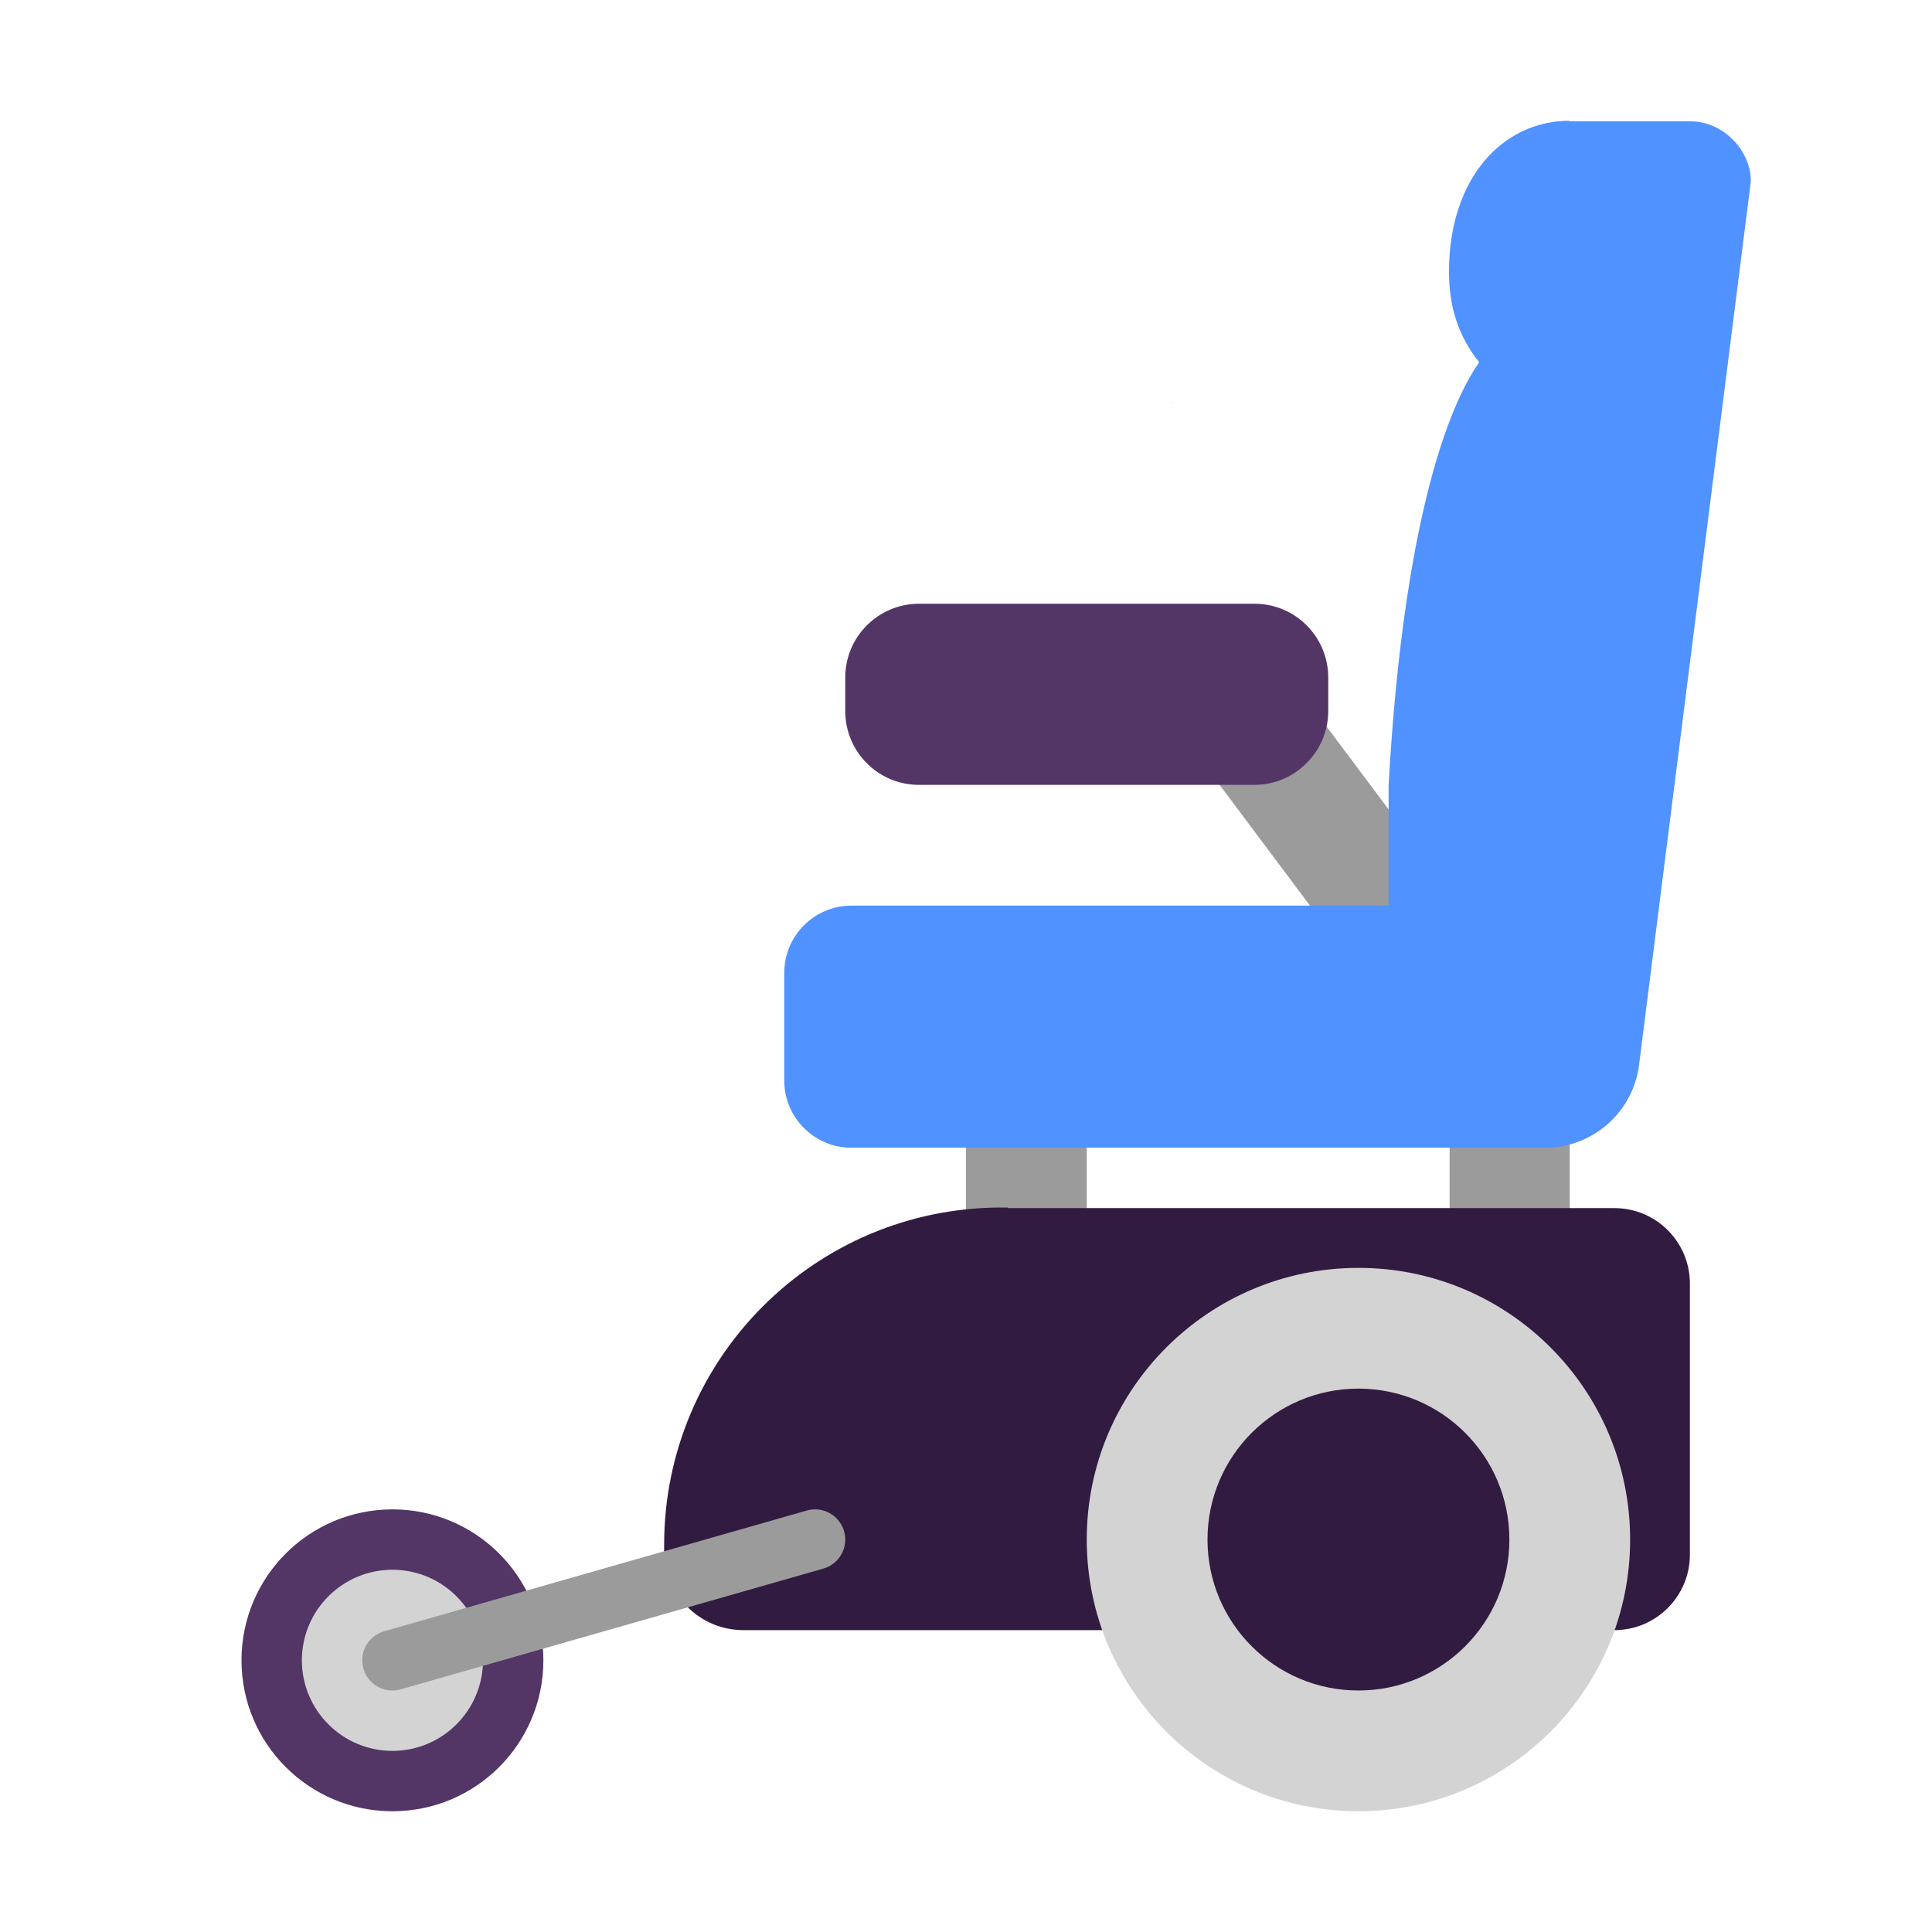
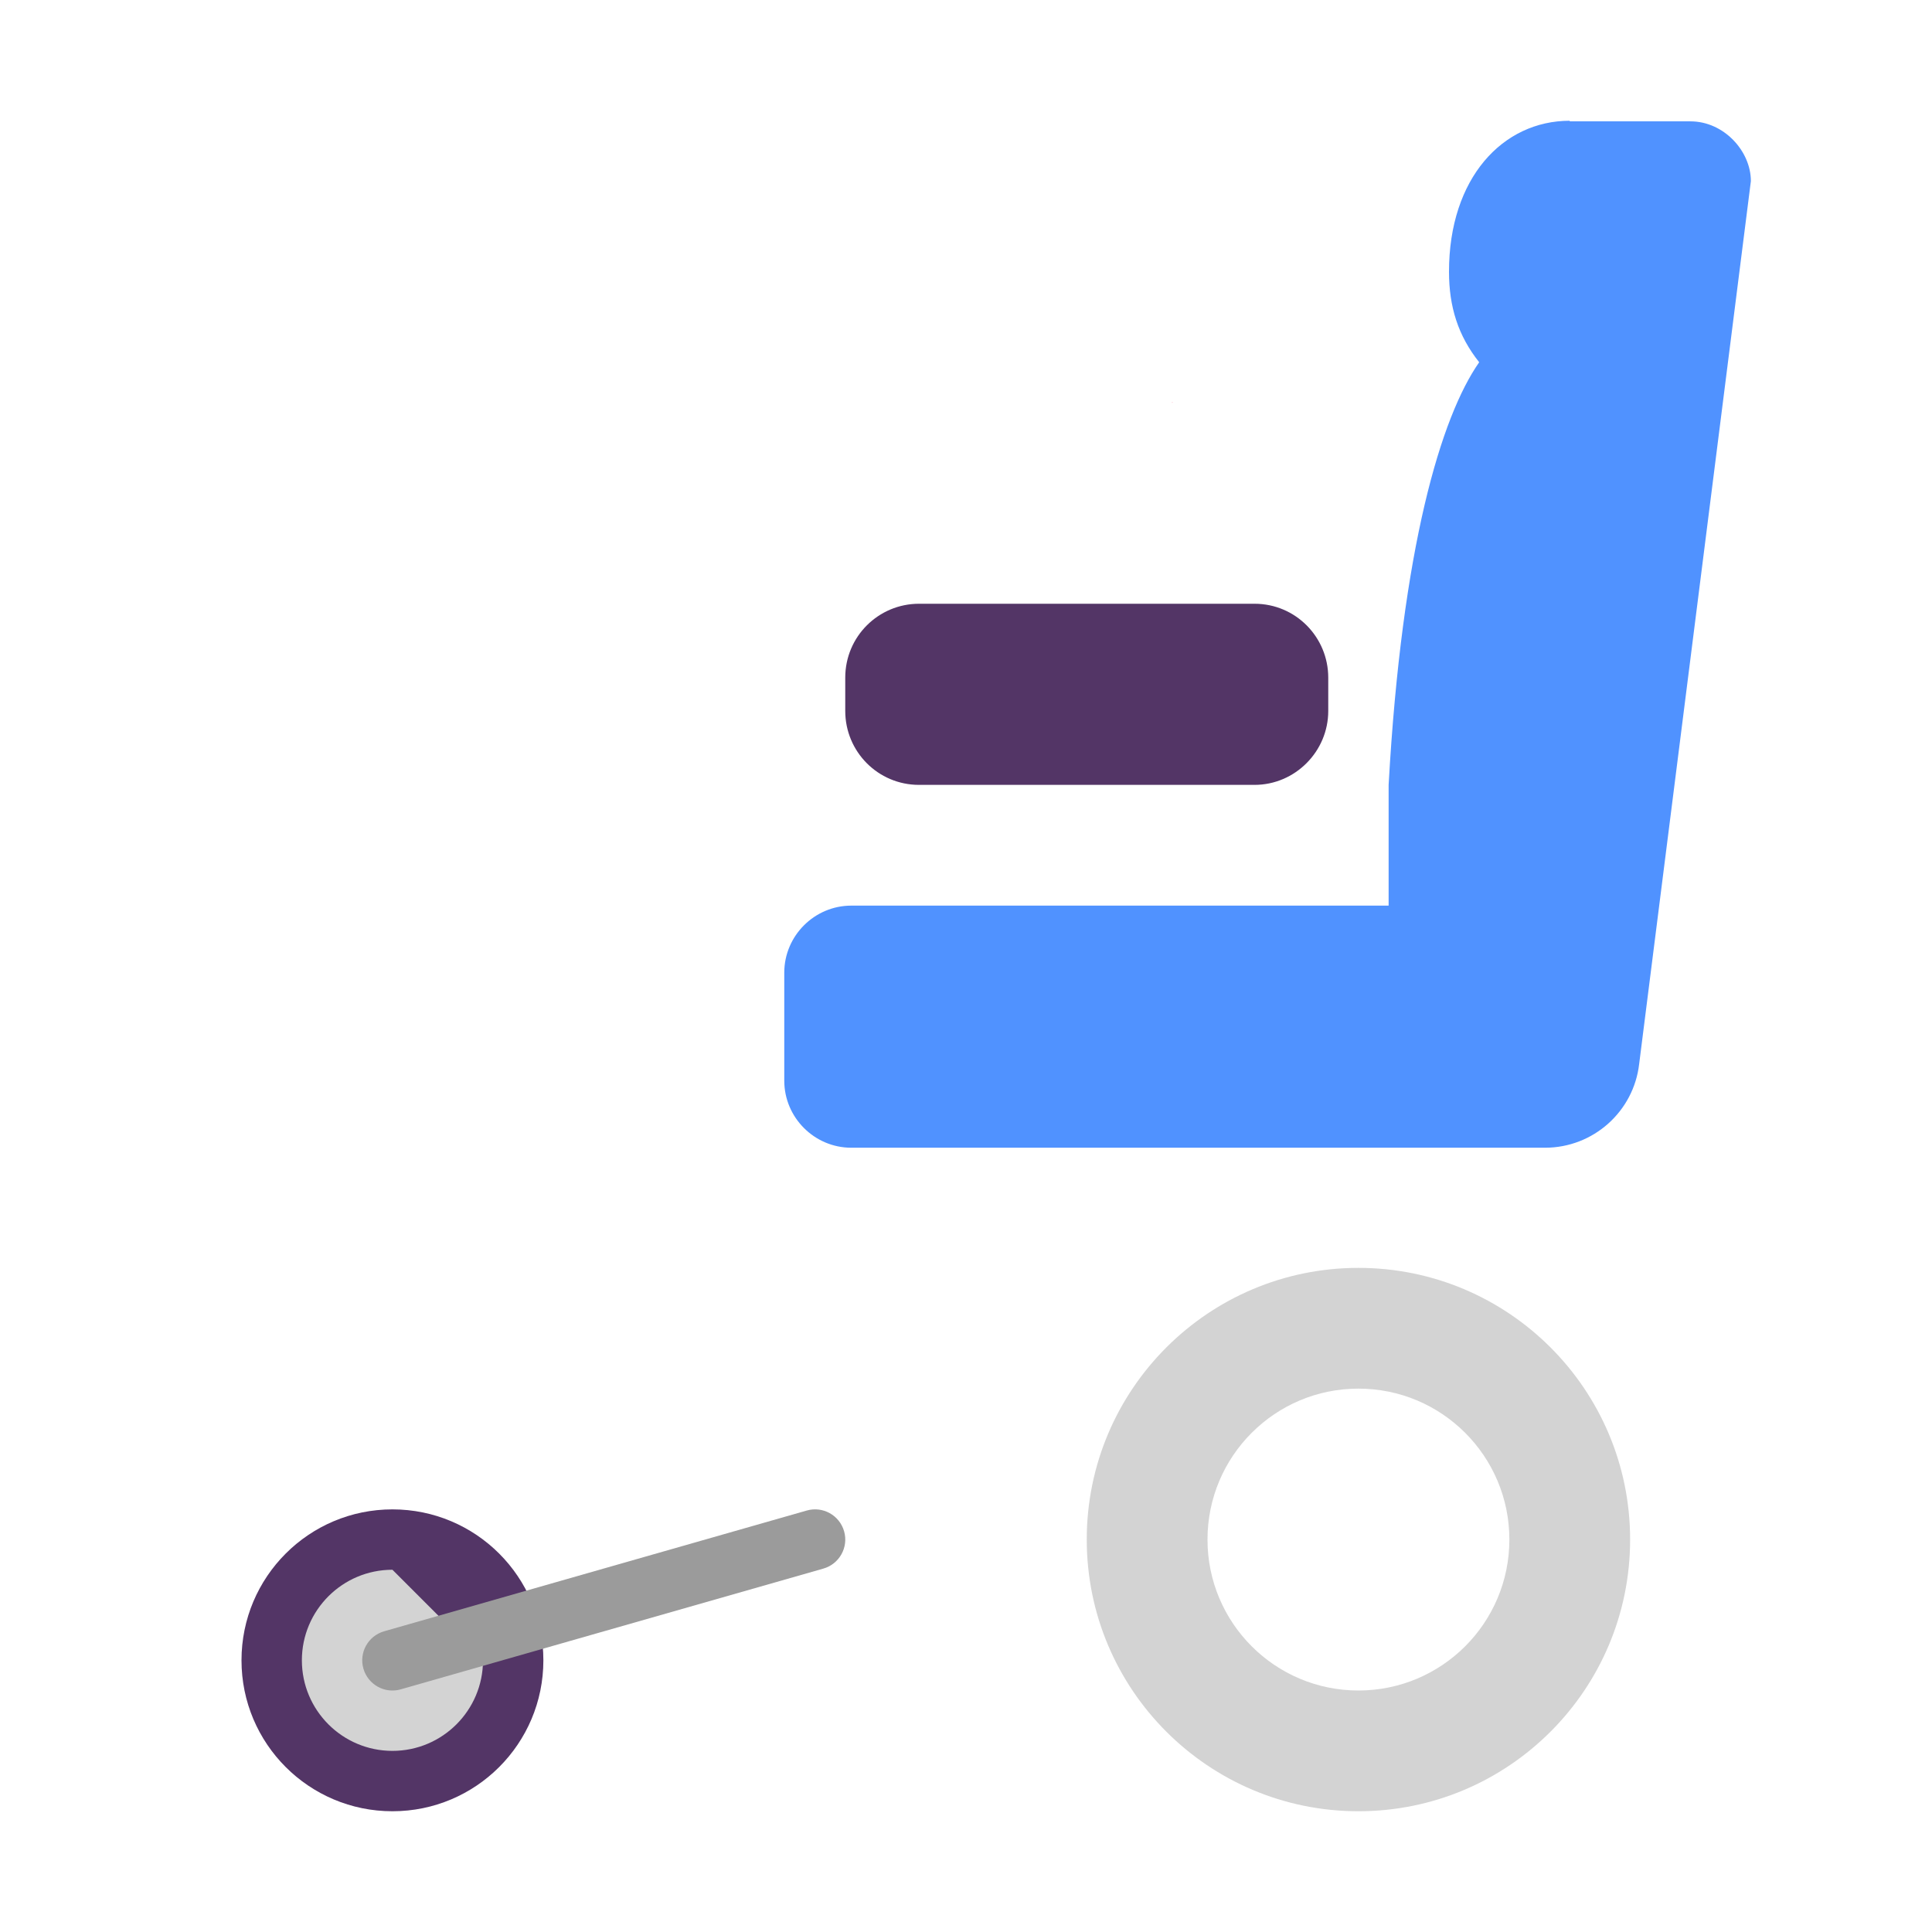
<svg xmlns="http://www.w3.org/2000/svg" width="32" height="32" viewBox="0 0 32 32" fill="none">
-   <path d="M21.232 11.045C20.926 10.586 20.305 10.462 19.845 10.768C19.386 11.074 19.262 11.695 19.568 12.155L22.613 16.223C22.92 16.682 23.541 16.806 24 16.5C24.459 16.194 24.584 15.573 24.277 15.113L21.232 11.045ZM18 18H16V21H18V18ZM26 18H24.01V21H26V18Z" fill="#9B9B9B" />
  <path d="M19.42 6.66V6.67H19.41L19.42 6.66Z" fill="#F92F60" />
  <path d="M20.779 13H15.222C14.541 13 14 12.448 14 11.776V11.224C14 10.542 14.551 10 15.222 10H20.779C21.459 10 22 10.552 22 11.224V11.776C22 12.448 21.449 13 20.779 13Z" fill="#533566" />
  <path d="M25 17.99C25.547 17.99 25.99 17.547 25.99 17C25.99 16.453 25.547 16.01 25 16.01C24.453 16.01 24.01 16.453 24.01 17C24.01 17.547 24.453 17.99 25 17.99Z" fill="#433B6B" />
  <path d="M26 2C24.89 2 24 2.95 24 4.5C24 5.08 24.15 5.56 24.5 6C23.87 6.9 23.22 9.06 23 13C23 13 23 13.96 23 15H14.1C13.49 15 12.99 15.5 12.99 16.11V17.9C12.99 18.51 13.49 19.01 14.1 19.01H25.59C26.39 19.01 27.06 18.41 27.15 17.62L29 3C29 2.5 28.55 2.01 28 2.01H26V2Z" fill="#5092FF" />
-   <path d="M16.59 20H16.69V20.01H26.74C27.43 20.01 27.99 20.57 27.99 21.26V25.75C27.99 26.44 27.43 27 26.74 27H25.663C25.102 28.183 23.896 29 22.5 29C21.104 29 19.898 28.183 19.337 27H16.69H16.59H12.31C11.59 27 11 26.41 11 25.69V25.59C11 22.5 13.5 20 16.59 20Z" fill="#321B41" />
  <path d="M6.5 30C7.881 30 9 28.881 9 27.5C9 26.119 7.881 25 6.5 25C5.119 25 4 26.119 4 27.5C4 28.881 5.119 30 6.5 30Z" fill="#533566" />
-   <path d="M22.5 30C24.985 30 27 27.985 27 25.5C27 23.015 24.985 21 22.5 21C20.015 21 18 23.015 18 25.5C18 27.985 20.015 30 22.5 30ZM22.5 28C21.119 28 20 26.881 20 25.5C20 24.119 21.119 23 22.5 23C23.881 23 25 24.119 25 25.5C25 26.881 23.881 28 22.5 28ZM8 27.5C8 28.328 7.328 29 6.5 29C5.672 29 5 28.328 5 27.5C5 26.672 5.672 26 6.5 26C7.328 26 8 26.672 8 27.5Z" fill="#D3D3D3" />
+   <path d="M22.5 30C24.985 30 27 27.985 27 25.5C27 23.015 24.985 21 22.5 21C20.015 21 18 23.015 18 25.5C18 27.985 20.015 30 22.5 30ZM22.5 28C21.119 28 20 26.881 20 25.5C20 24.119 21.119 23 22.5 23C23.881 23 25 24.119 25 25.5C25 26.881 23.881 28 22.5 28ZM8 27.5C8 28.328 7.328 29 6.5 29C5.672 29 5 28.328 5 27.5C5 26.672 5.672 26 6.5 26Z" fill="#D3D3D3" />
  <path d="M13.981 25.363C14.057 25.628 13.903 25.905 13.637 25.981L6.637 27.981C6.372 28.057 6.095 27.903 6.019 27.637C5.943 27.372 6.097 27.095 6.363 27.019L13.363 25.019C13.628 24.943 13.905 25.097 13.981 25.363Z" fill="#9B9B9B" />
</svg>